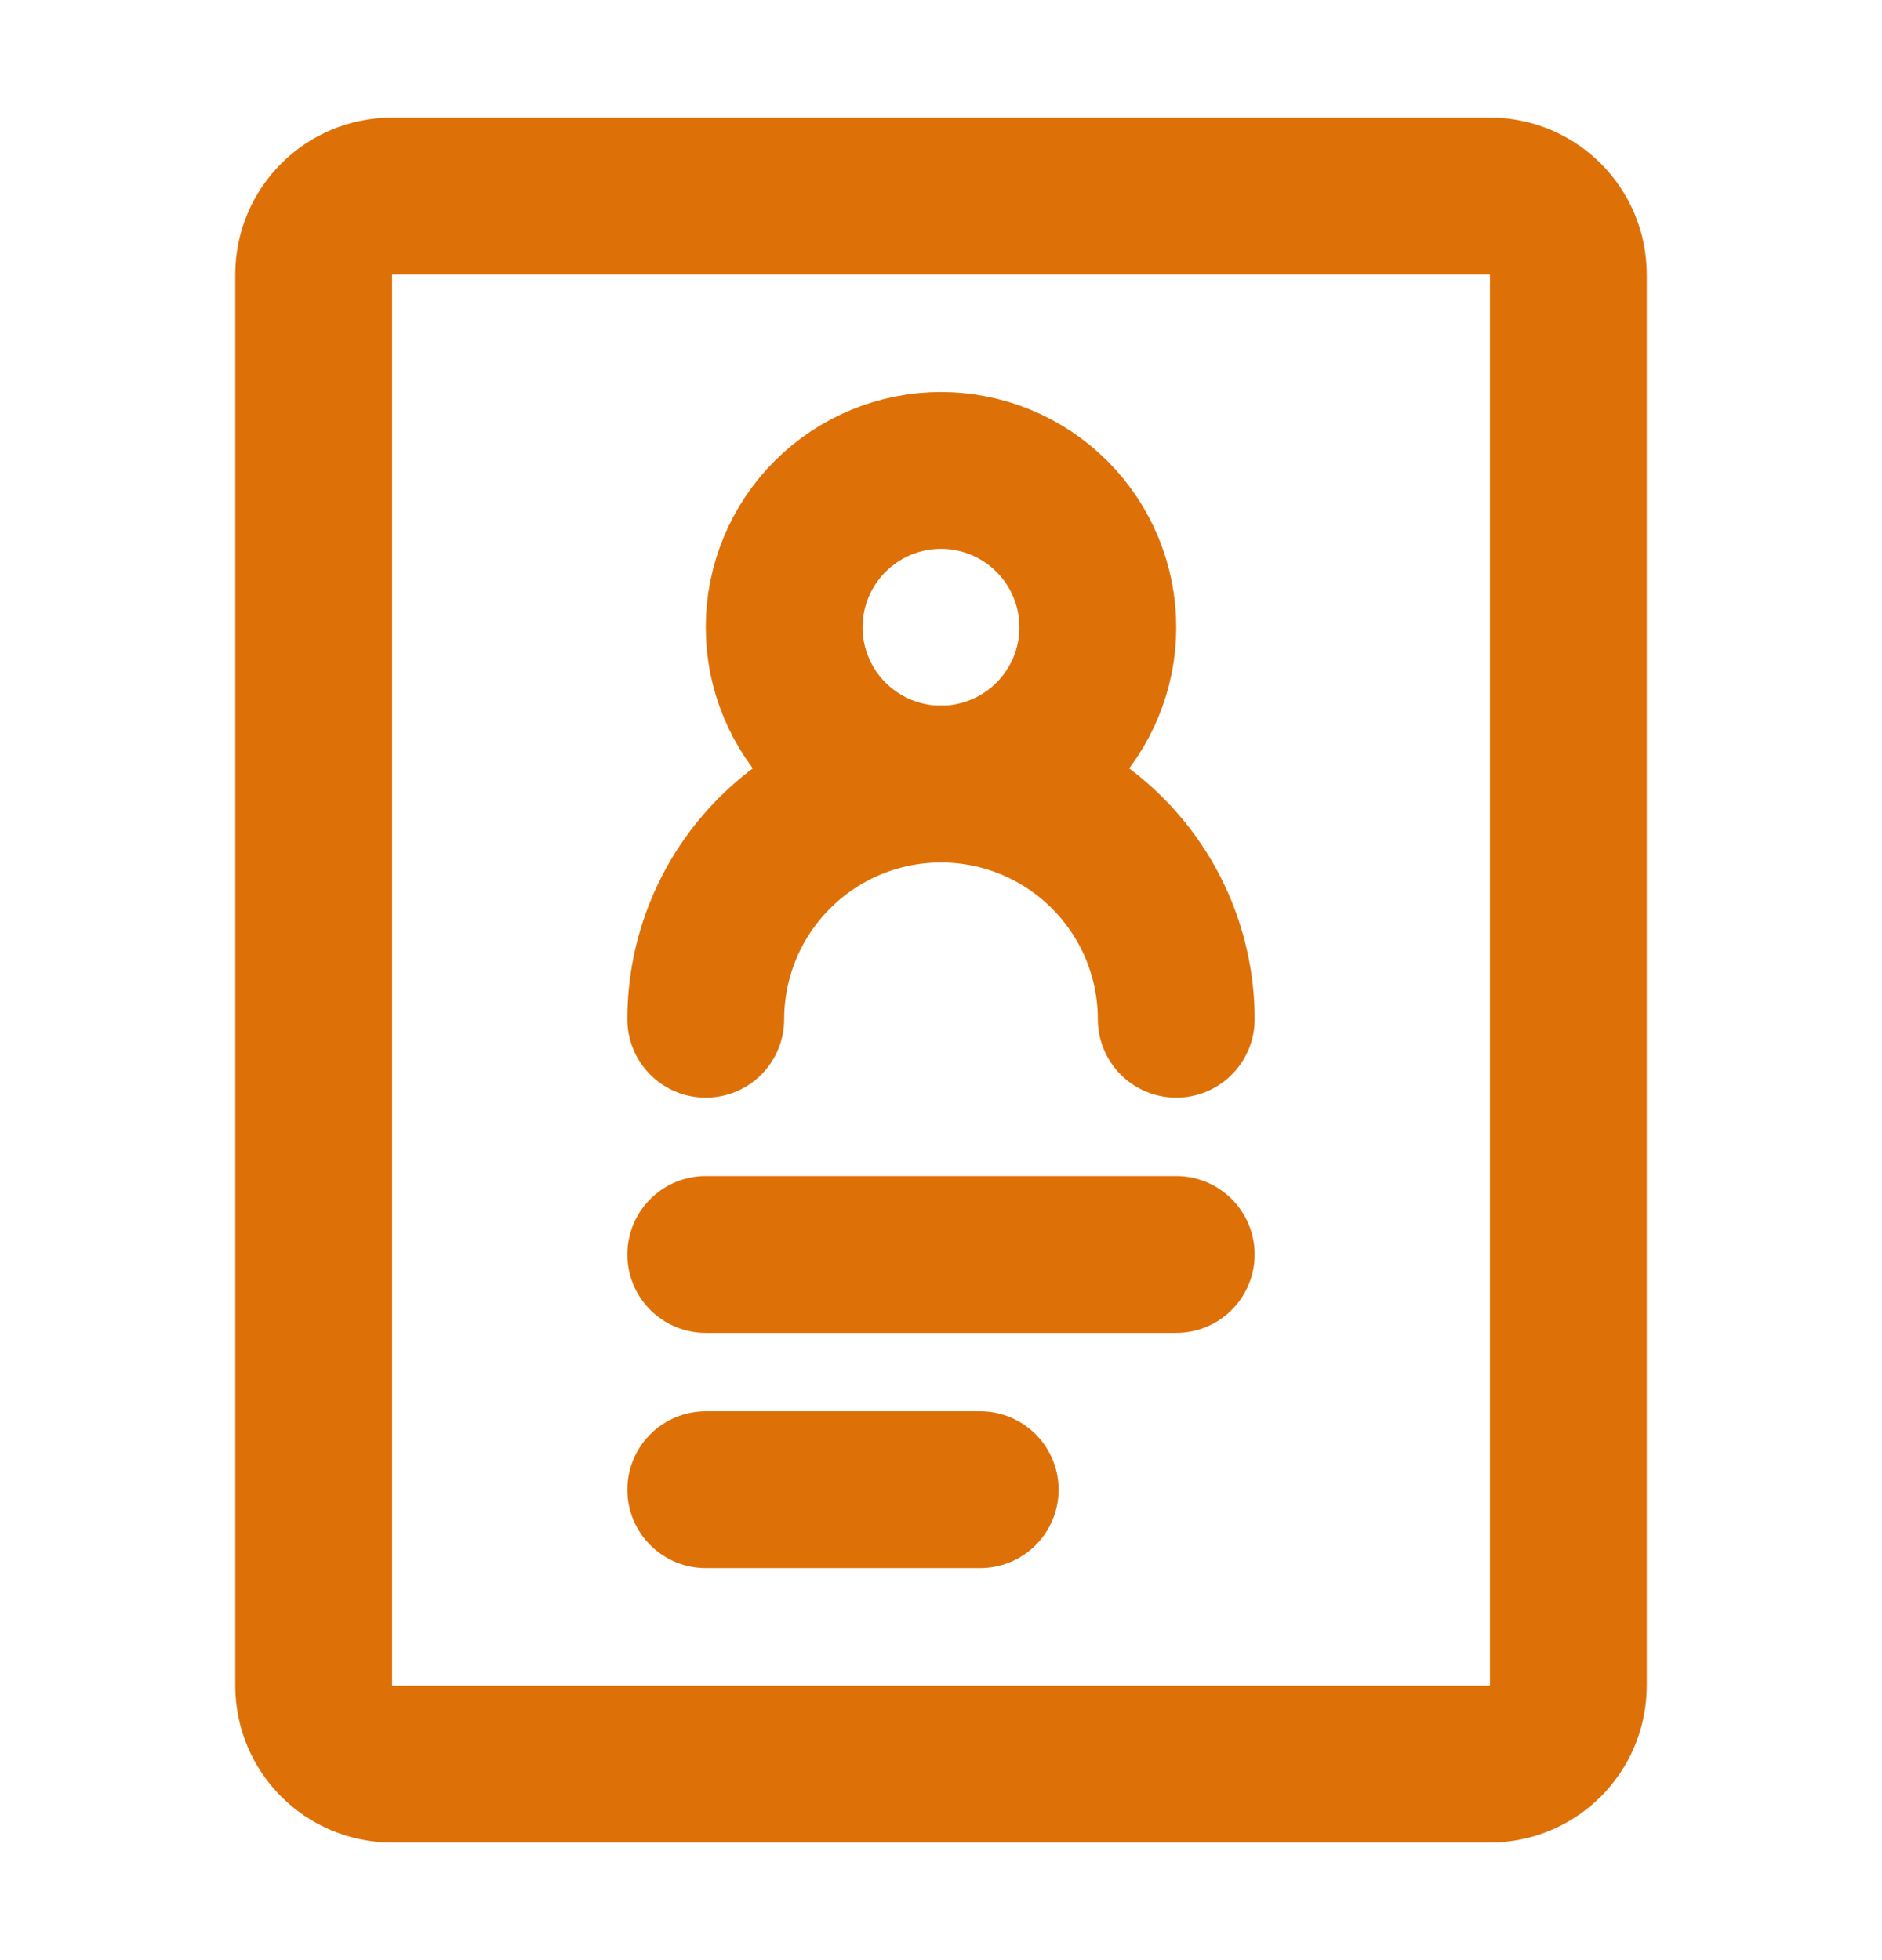
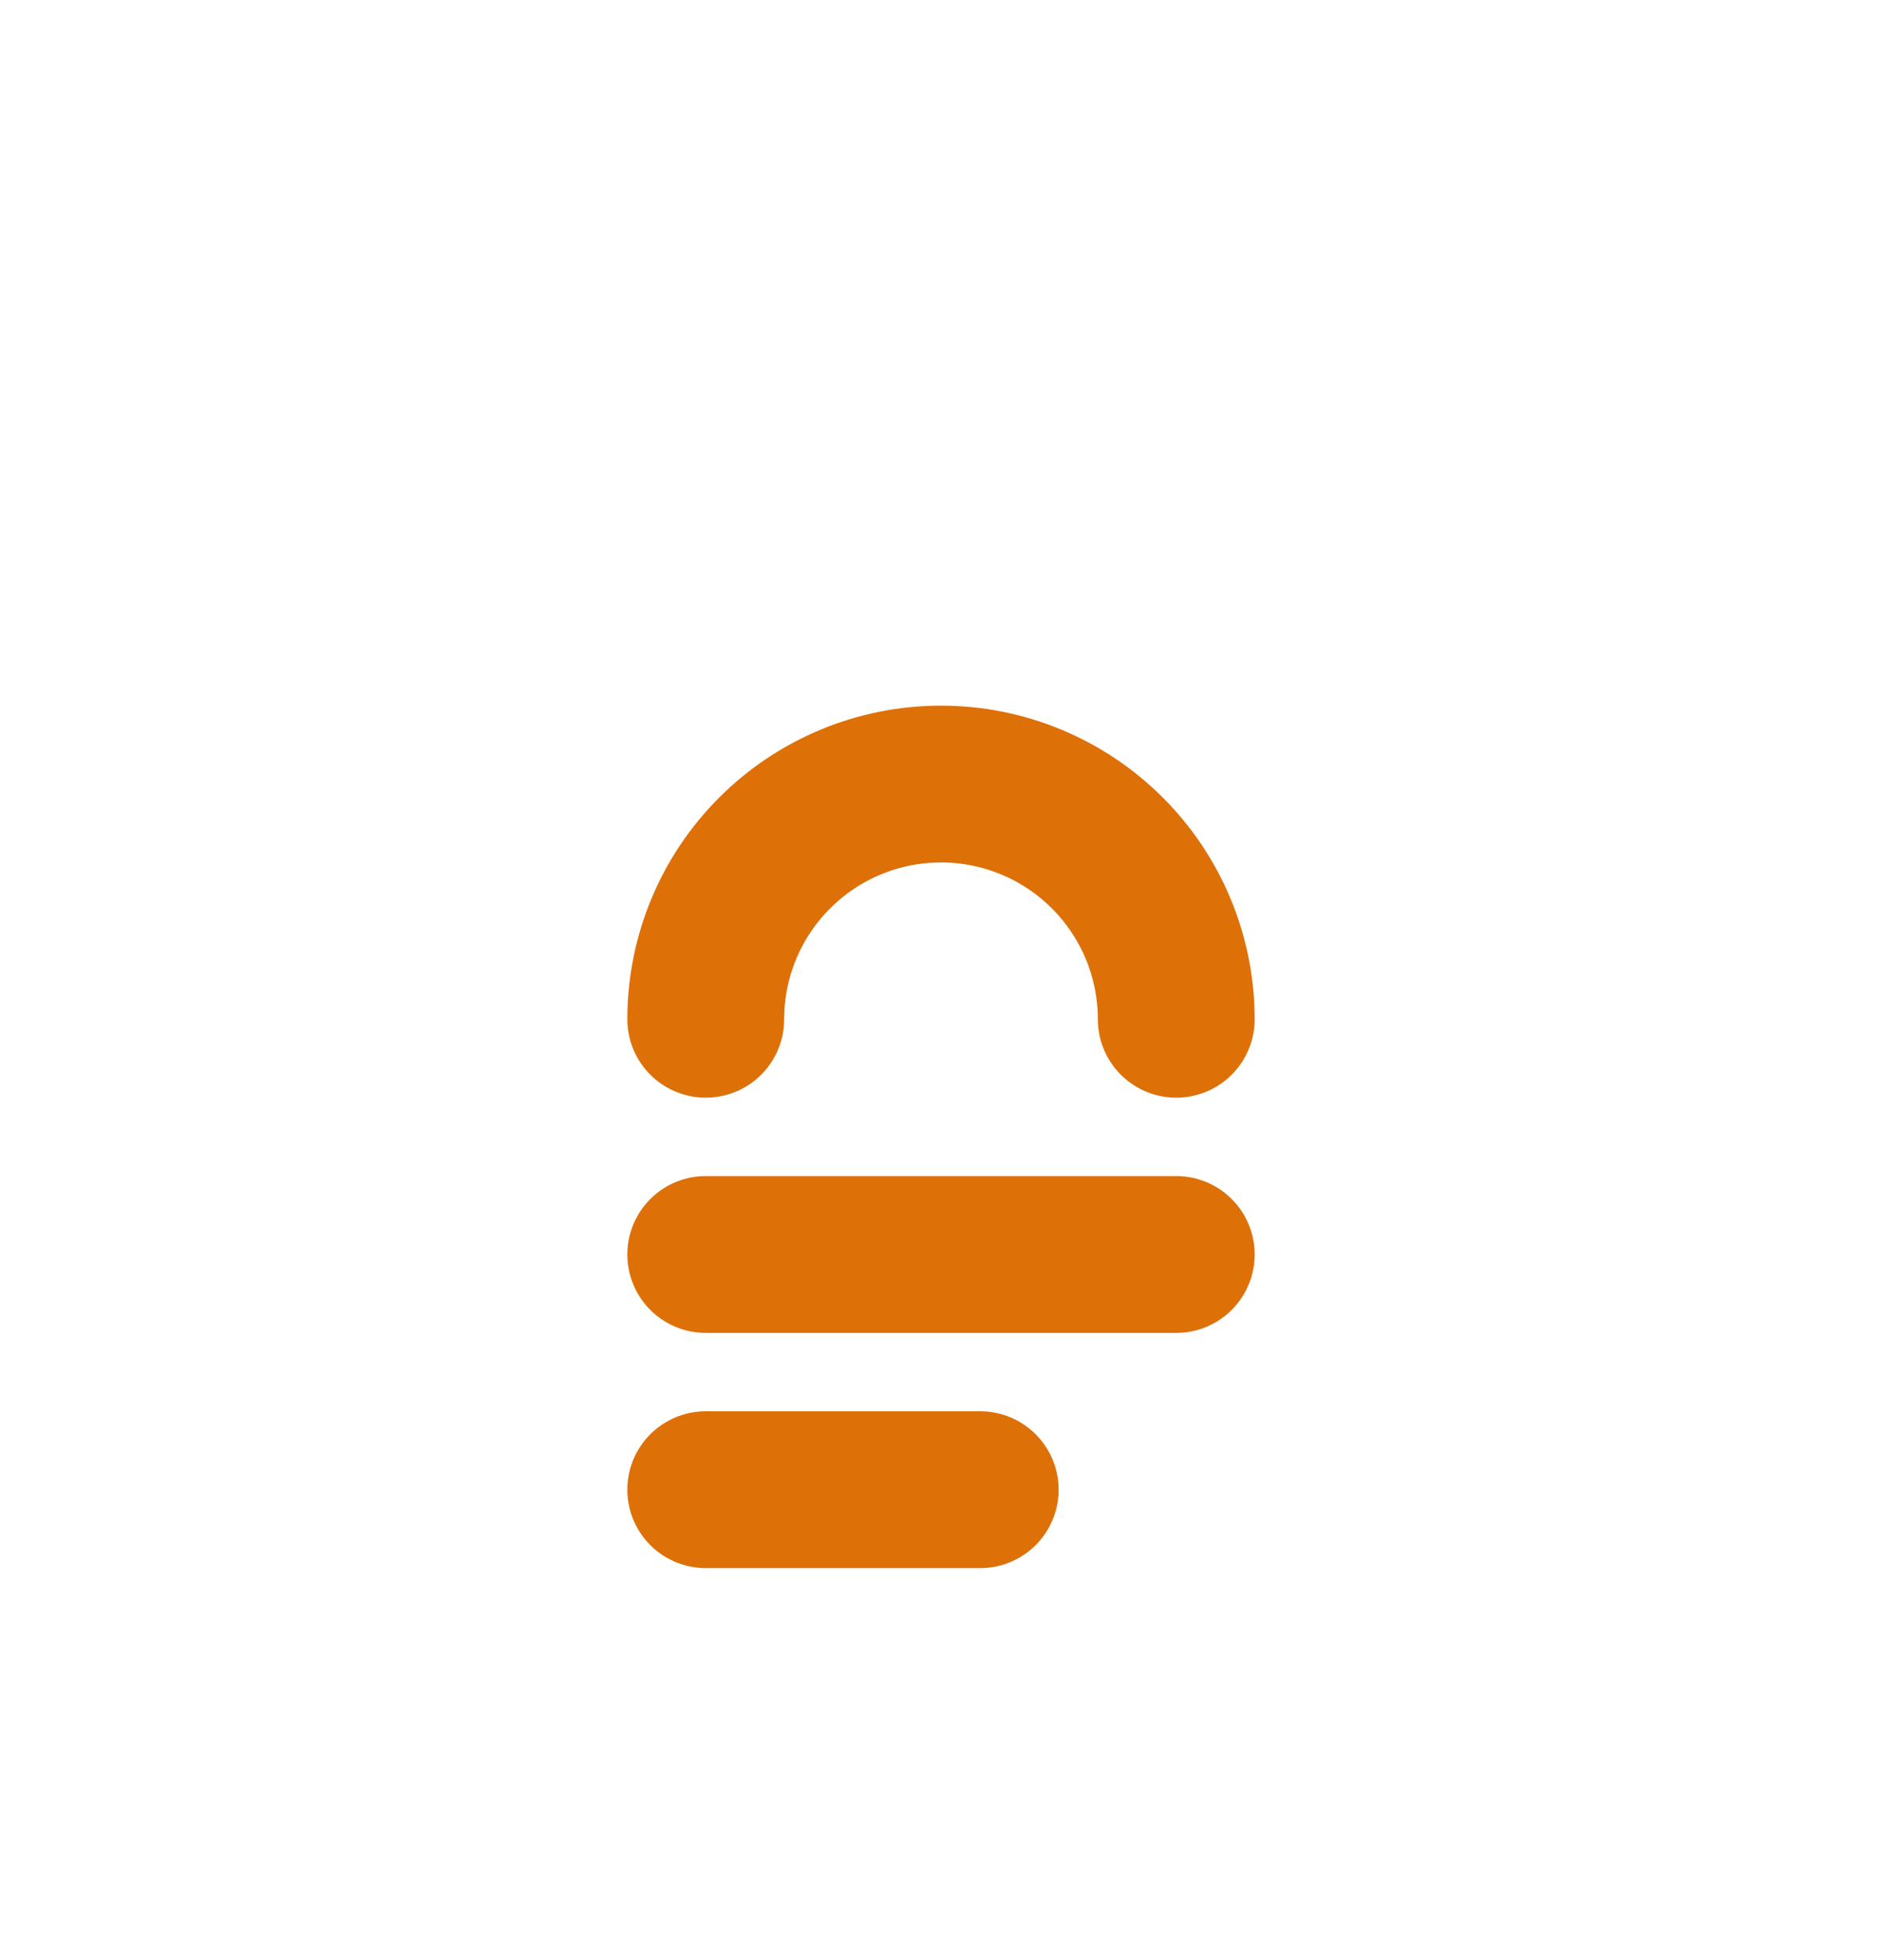
<svg xmlns="http://www.w3.org/2000/svg" width="24" height="25" viewBox="0 0 24 25" fill="none">
-   <path d="M19 2.5H5C4.448 2.5 4 2.948 4 3.5V21.5C4 22.052 4.448 22.5 5 22.5H19C19.552 22.5 20 22.052 20 21.5V3.5C20 2.948 19.552 2.5 19 2.5Z" stroke="#DE7008" stroke-width="2" stroke-linejoin="round" />
-   <path d="M12 10C12.53 10 13.039 9.789 13.414 9.414C13.789 9.039 14 8.53 14 8C14 7.47 13.789 6.961 13.414 6.586C13.039 6.211 12.53 6 12 6C11.47 6 10.961 6.211 10.586 6.586C10.211 6.961 10 7.47 10 8C10 8.53 10.211 9.039 10.586 9.414C10.961 9.789 11.47 10 12 10Z" stroke="#DE7008" stroke-width="2" stroke-linejoin="round" />
  <path d="M15 13C15 12.204 14.684 11.441 14.121 10.879C13.559 10.316 12.796 10 12 10C11.204 10 10.441 10.316 9.879 10.879C9.316 11.441 9 12.204 9 13M9 16H15M9 19H12.5" stroke="#DE7008" stroke-width="2" stroke-linecap="round" stroke-linejoin="round" />
</svg>